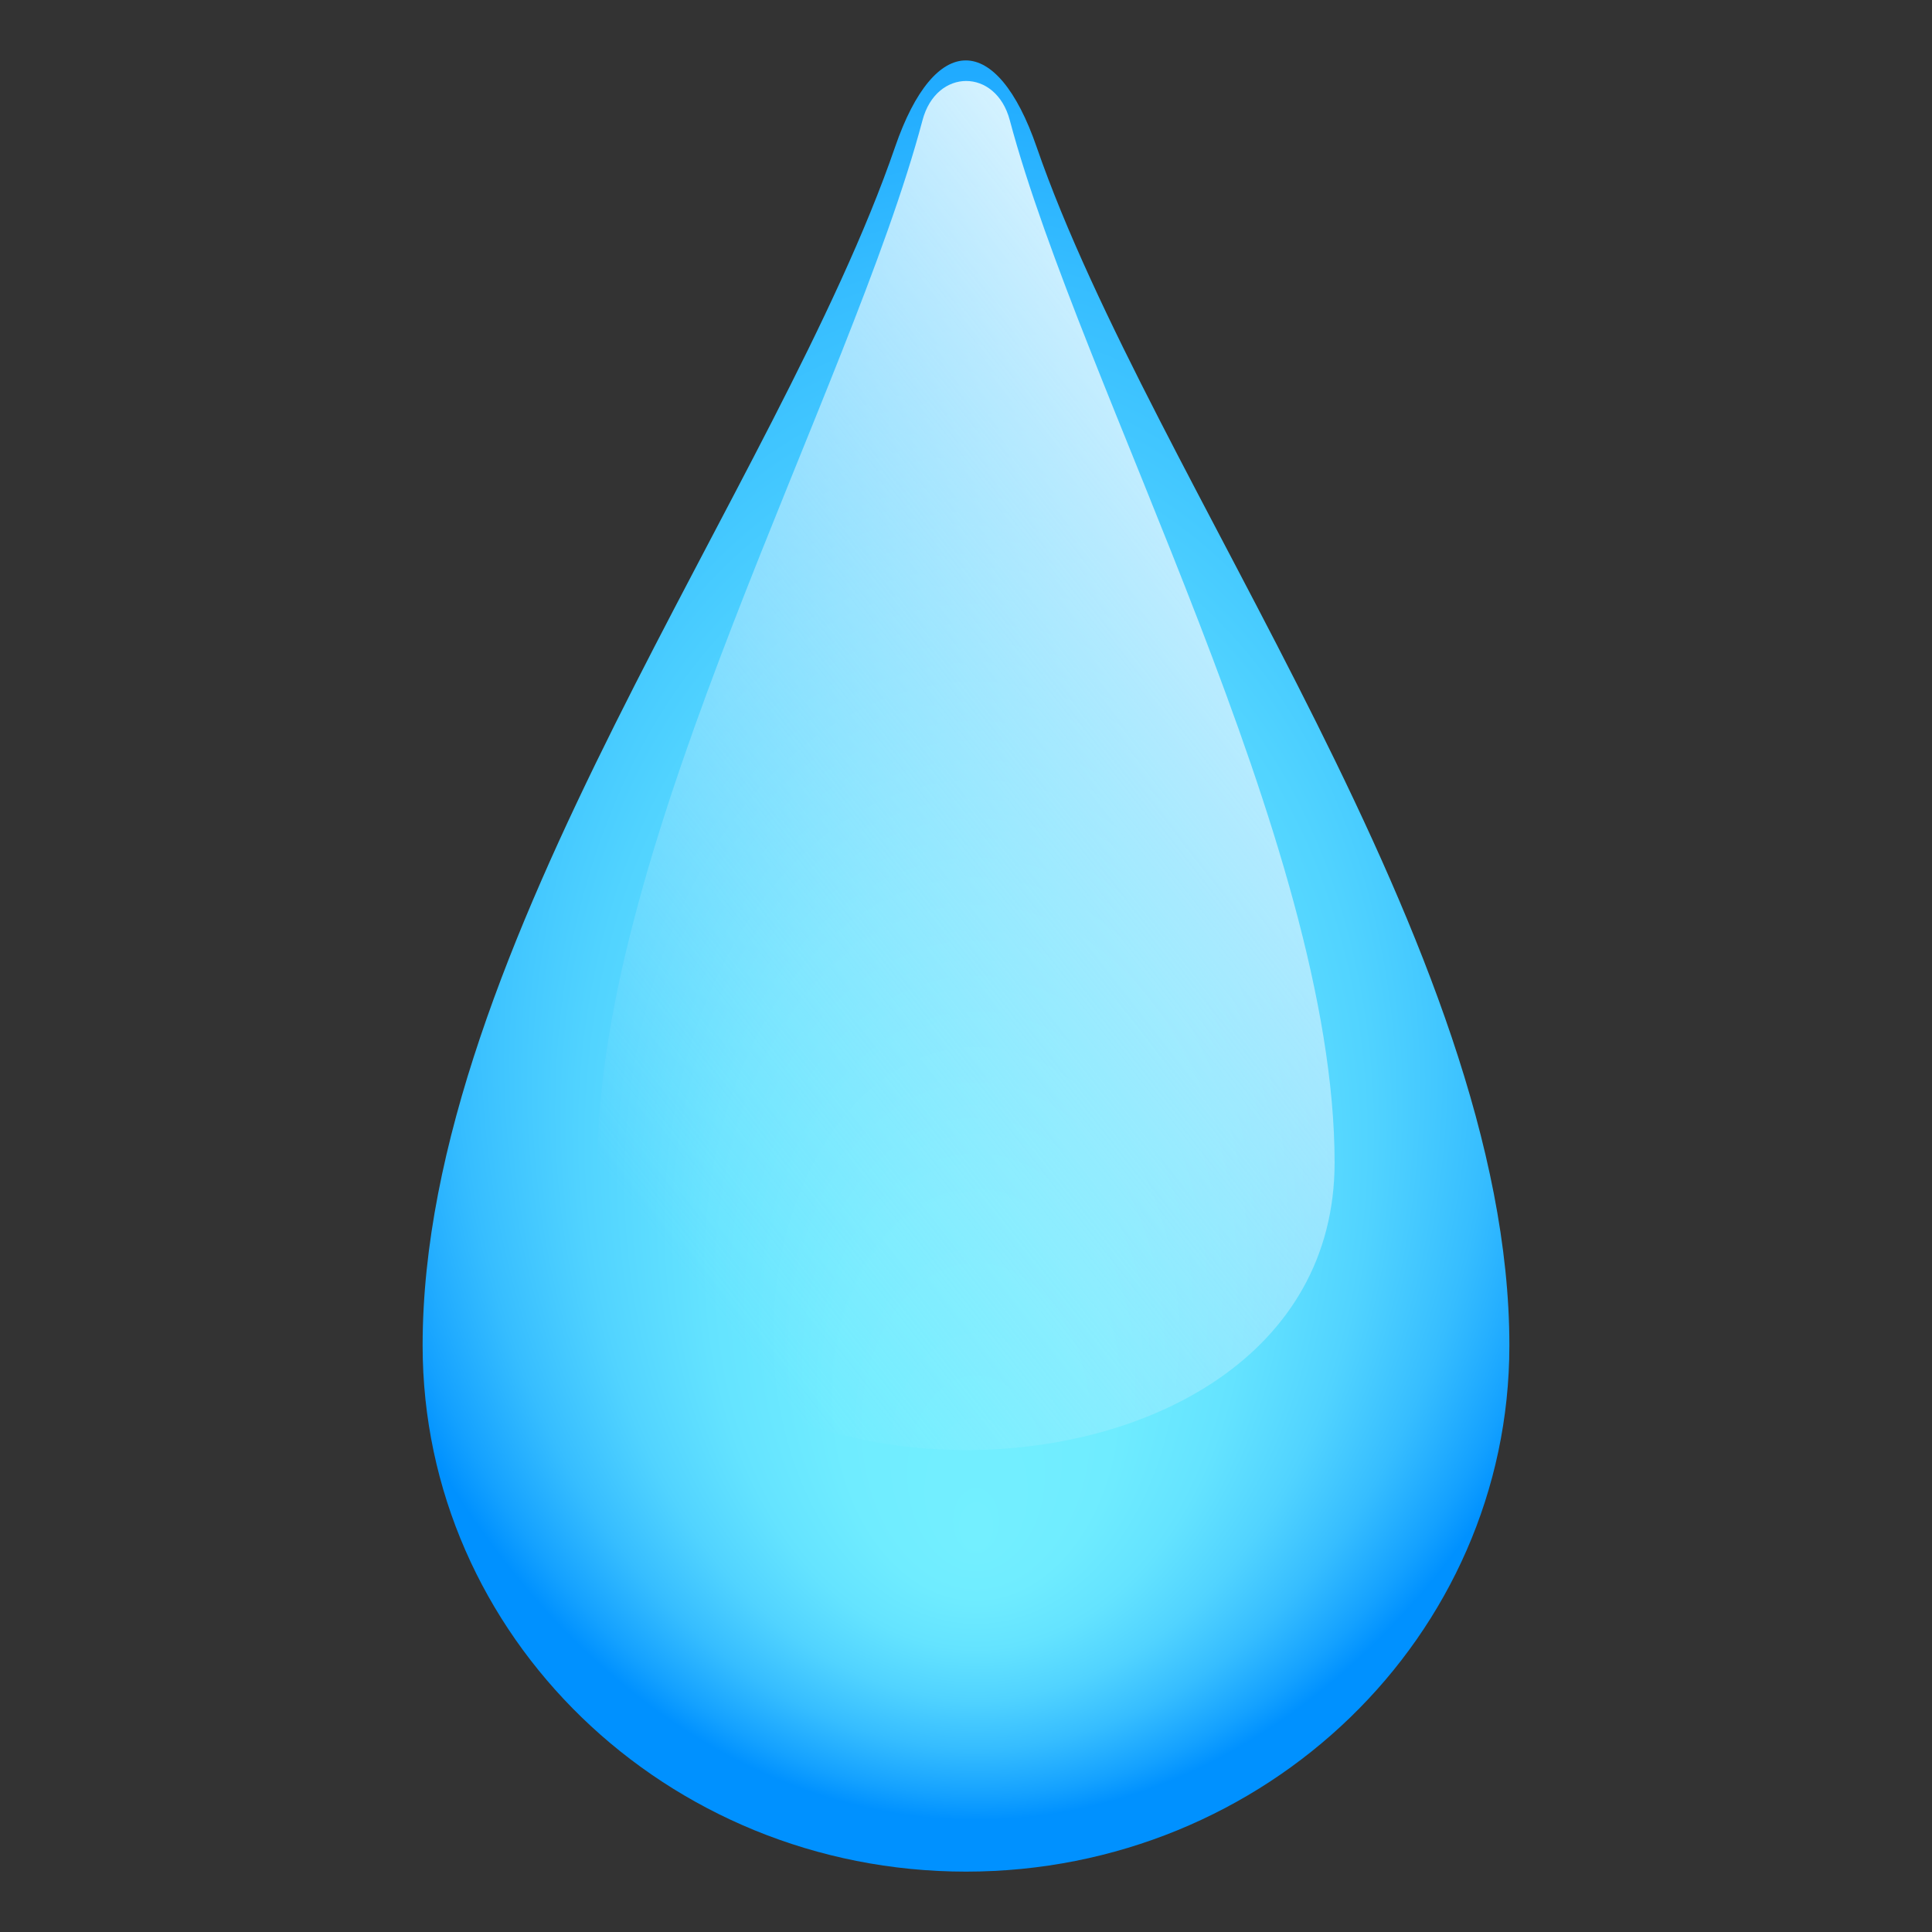
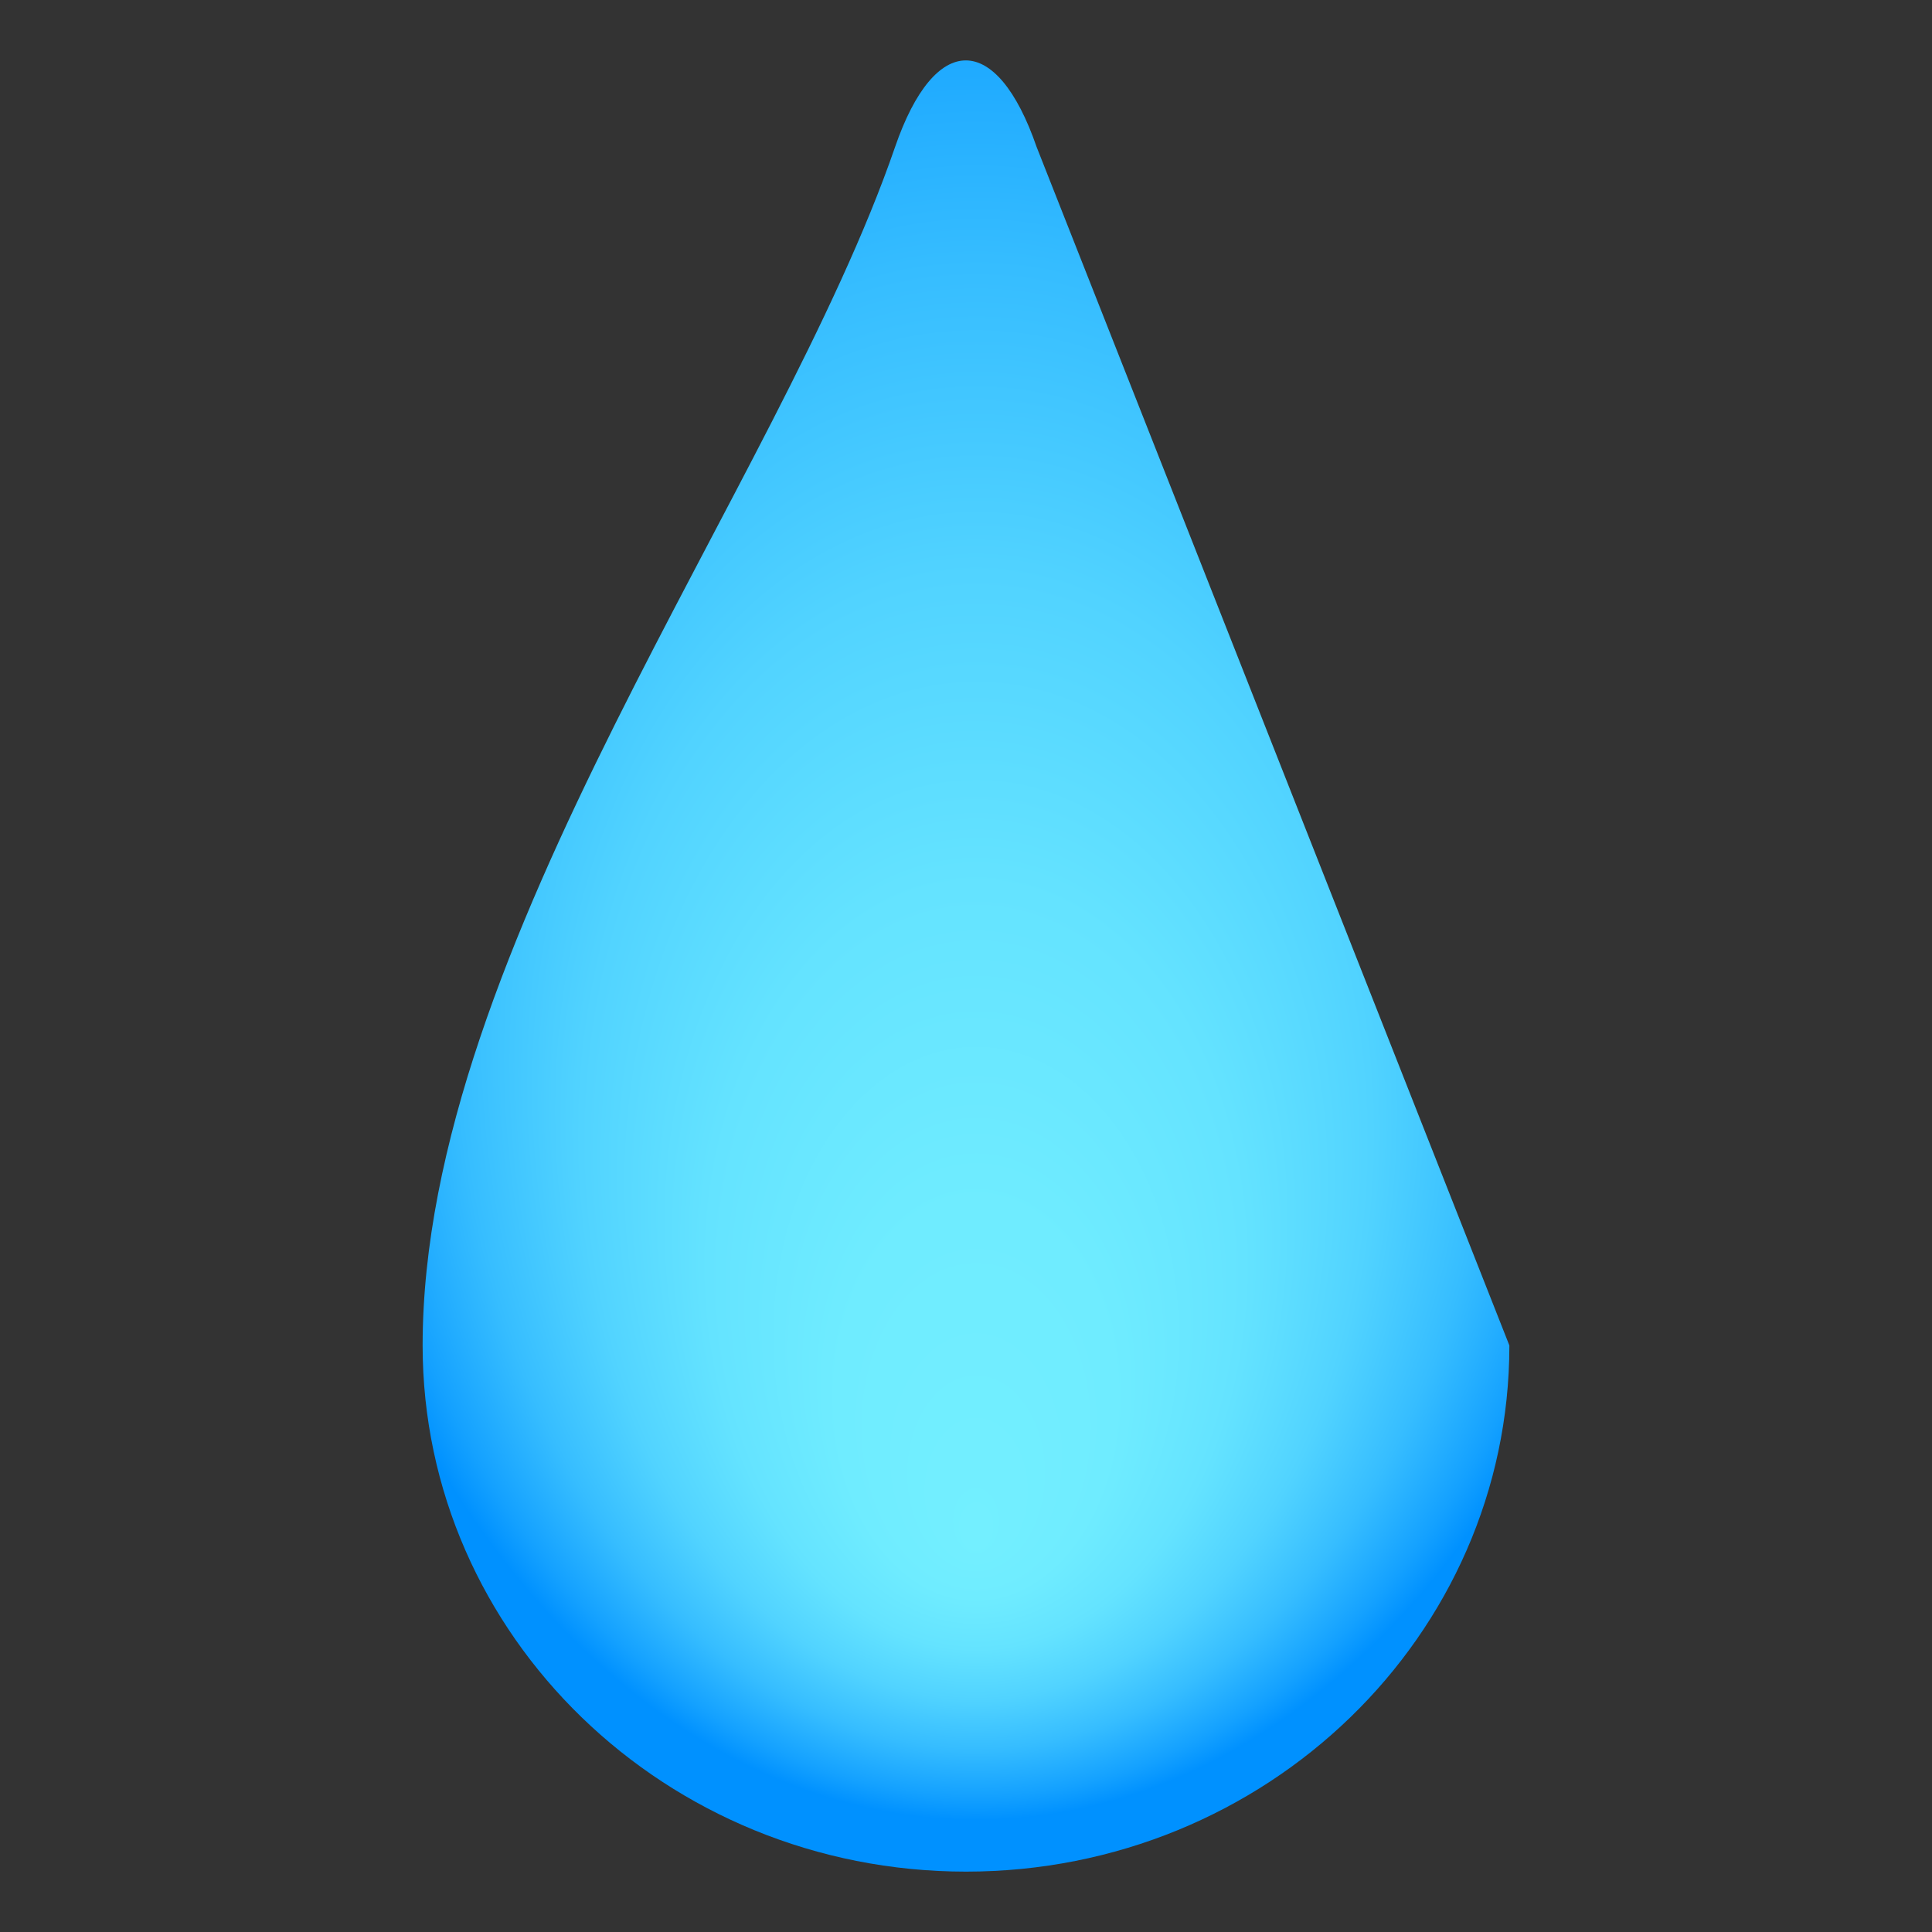
<svg xmlns="http://www.w3.org/2000/svg" version="1.1" id="Layer_1" x="0px" y="0px" width="64px" height="64px" viewBox="0 0 64 64" style="enable-background:new 0 0 64 64;" xml:space="preserve">
  <rect x="0" y="0" width="64" height="64" fill="#333333" stroke="none" />
  <radialGradient id="SVGID_1_" cx="923.468" cy="-134.467" r="7.733" fx="923.469" fy="-128.863" gradientTransform="matrix(3.154 0 0 4.484 -2880.283 628.973)" gradientUnits="userSpaceOnUse">
    <stop offset="0" style="stop-color:#73EFFF" />
    <stop offset="0.187" style="stop-color:#6FECFF" />
    <stop offset="0.364" style="stop-color:#64E3FF" />
    <stop offset="0.537" style="stop-color:#51D3FF" />
    <stop offset="0.707" style="stop-color:#36BDFF" />
    <stop offset="0.874" style="stop-color:#14A1FF" />
    <stop offset="0.956" style="stop-color:#0091FF" />
  </radialGradient>
-   <path fill="url(#SVGID_1_)" d="M34.34,4.87c-1.32-3.82-3.37-3.83-4.69,0C25.78,16.12,14,31.37,14,44.57C14,54.19,22.06,62,32,62  c9.94,0,18-7.81,18-17.43C50,31.4,38.18,15.97,34.34,4.87z" />
+   <path fill="url(#SVGID_1_)" d="M34.34,4.87c-1.32-3.82-3.37-3.83-4.69,0C25.78,16.12,14,31.37,14,44.57C14,54.19,22.06,62,32,62  c9.94,0,18-7.81,18-17.43z" />
  <linearGradient id="SVGID_2_" gradientUnits="userSpaceOnUse" x1="837.964" y1="-132.829" x2="846.834" y2="-140.666" gradientTransform="matrix(2.732 0 0 3.092 -2269.948 451.596)">
    <stop offset="0.053" style="stop-color:#C4EEFF;stop-opacity:0" />
    <stop offset="0.45" style="stop-color:#CDF0FF;stop-opacity:0.42" />
    <stop offset="1" style="stop-color:#D4F2FF" />
  </linearGradient>
-   <path fill="url(#SVGID_2_)" d="M33.45,3.98c-0.46-1.73-2.43-1.73-2.89,0c-2.39,9.01-10.76,23.96-10.76,34.53c0,12.7,24.41,12.7,24.41,0  C44.21,27.96,35.82,12.87,33.45,3.98z" />
</svg>